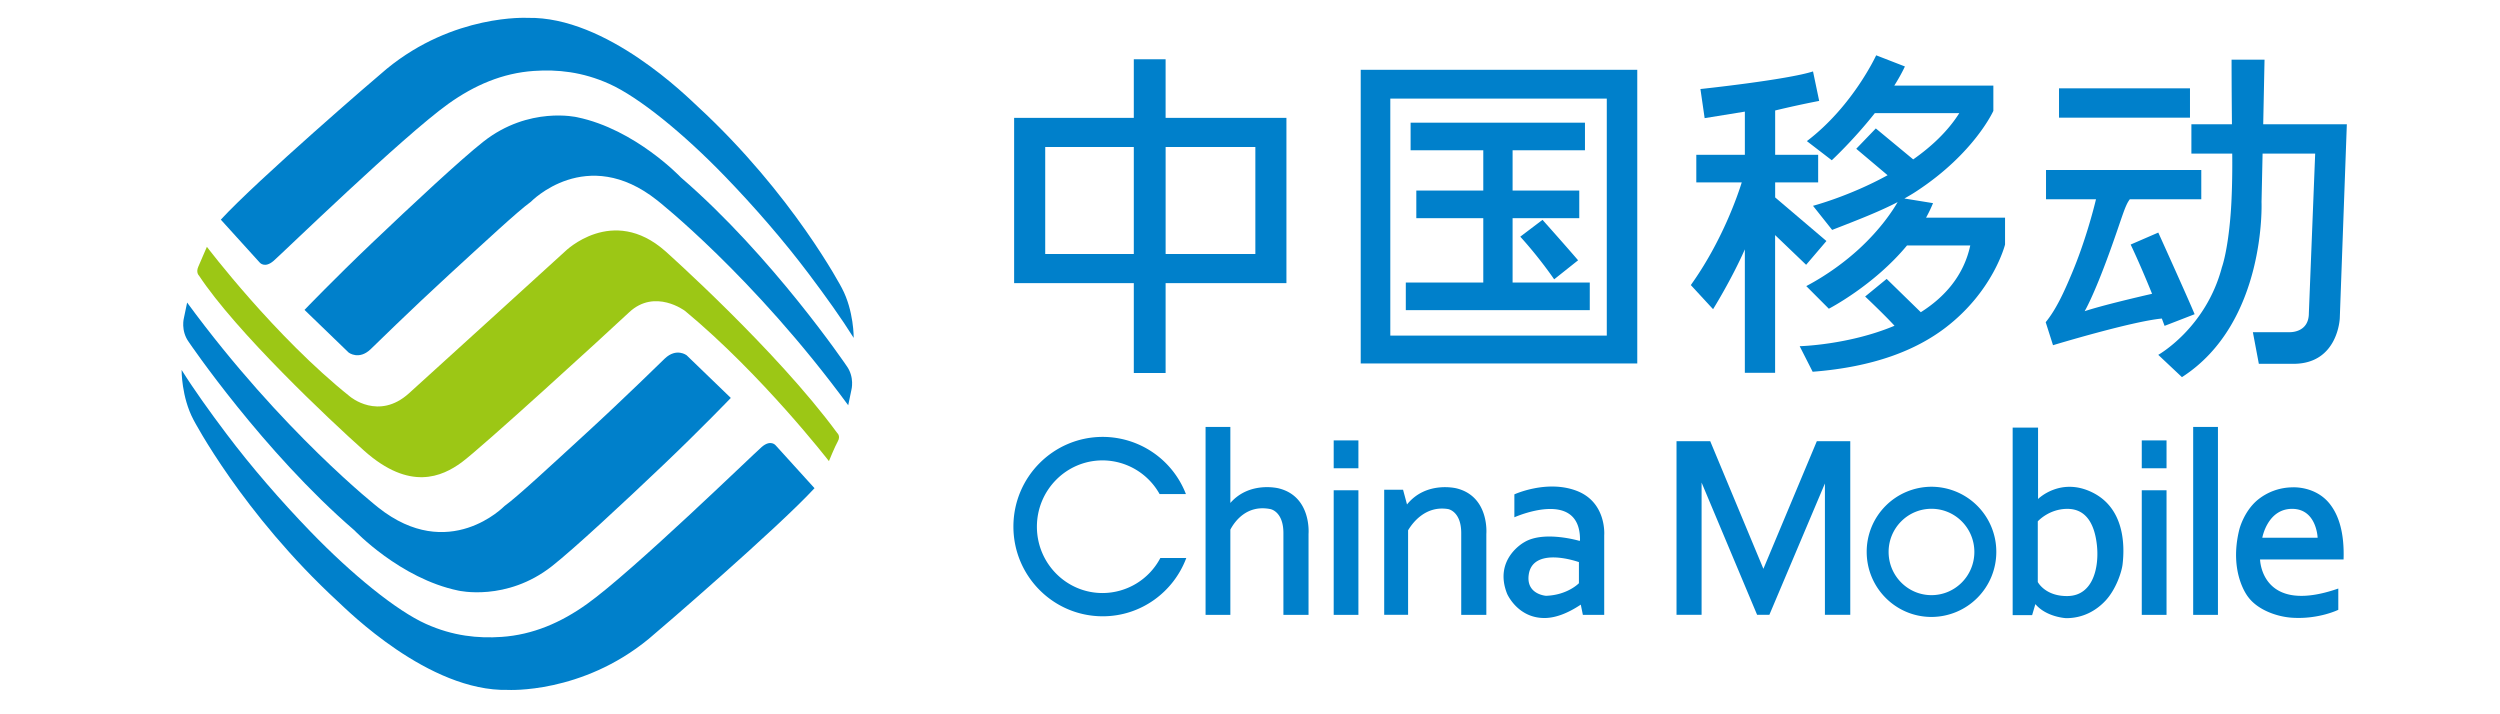
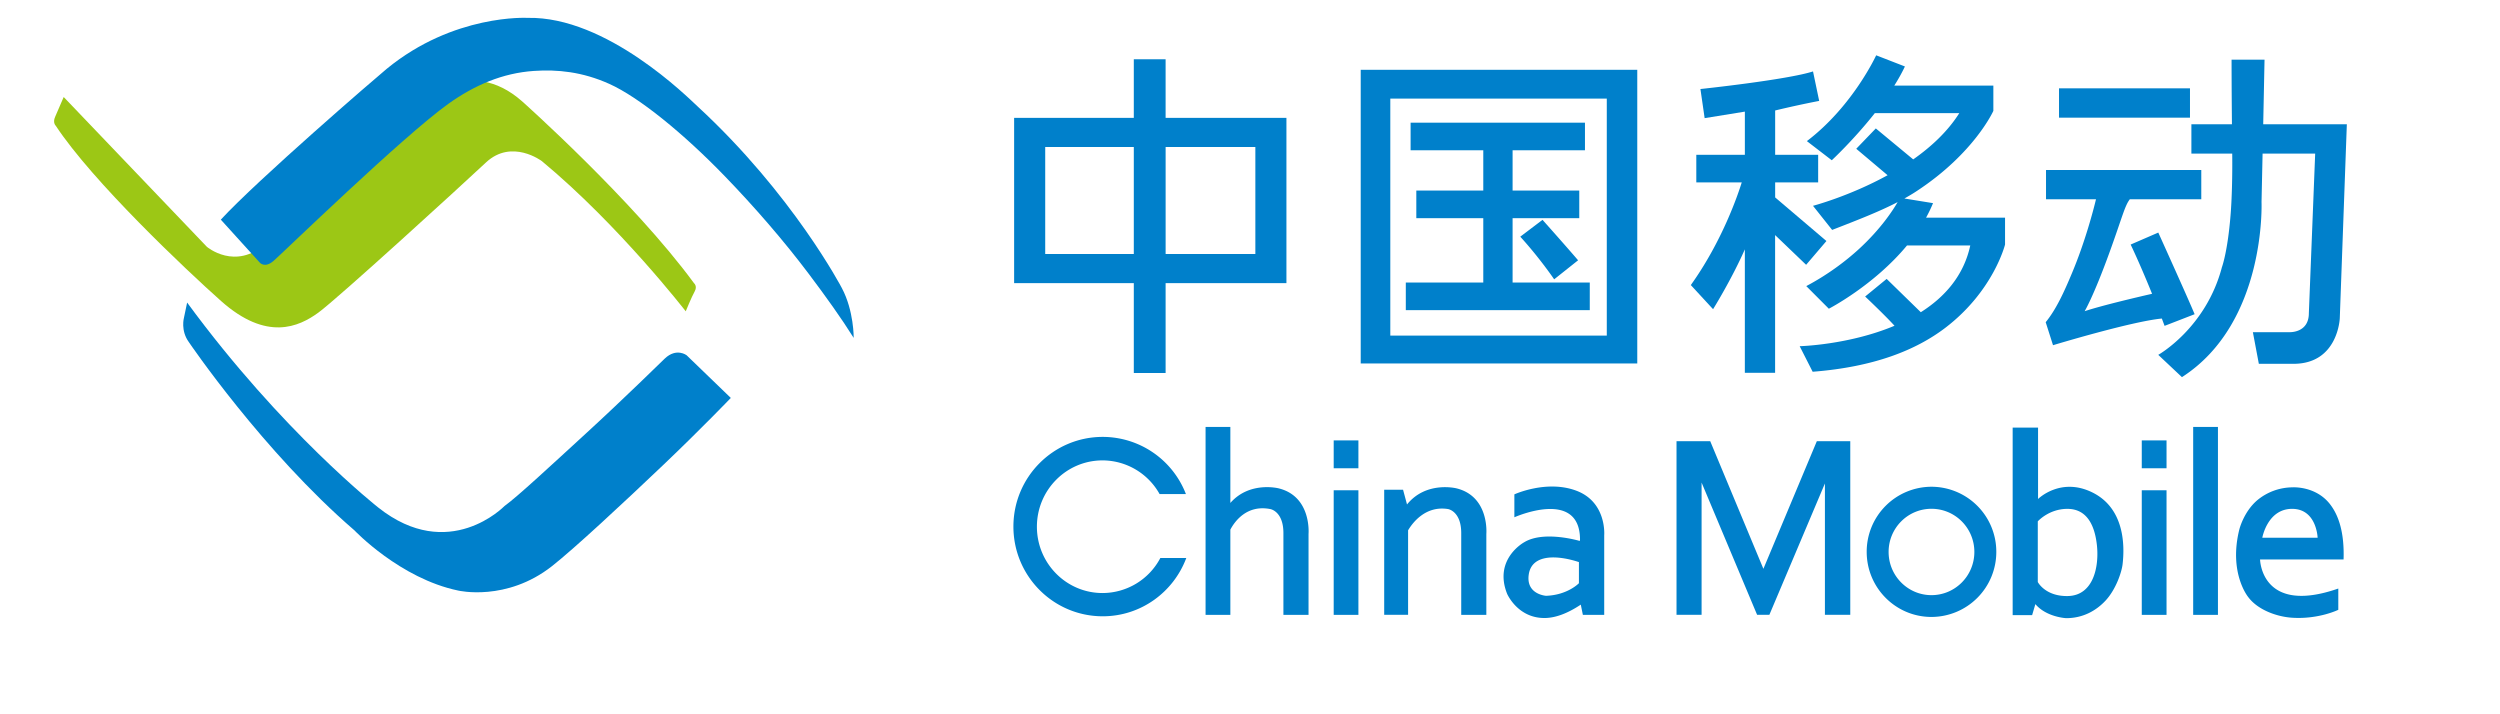
<svg xmlns="http://www.w3.org/2000/svg" t="1728988661552" class="icon" viewBox="0 0 3584 1024" version="1.1" p-id="18876" width="896" height="256">
  <path d="M1844.224 169.011h-173.21V84.992h-45.593v84.02H1453.85v236.876h171.57v128.87h45.594v-128.87h173.21V169.011zM1498.419 364.11V210.765h127.002v153.344h-127.002z m301.261 0h-128.64V210.765h128.64v153.344z m151.04-264.013v420.94h396.467v-420.94H1950.72z m352.768 381.03h-310.349V141.312h310.349v339.814z" fill="#0080CB" p-id="18877" />
  <path d="M2168.448 405.043v-92.262h95.59v-39.603h-95.59v-57.754h103.757v-39.552h-249.959v39.552h104.192v57.754h-96v39.603h96v92.262H2015.36v39.578h263.731v-39.578z" fill="#0080CB" p-id="18878" />
  <path d="M2228.045 400.435l34.304-27.29c-17.946-20.991-50.995-57.983-50.995-57.983l-31.898 24.14c28.006 30.72 48.589 61.133 48.589 61.133z m361.216-20.813l29.107-34.099-73.498-62.49v-21.529h61.645v-39.552h-61.645v-63.565a1421.133 1421.133 0 0 1 63.104-13.721l-8.832-42.266c-37.299 12.058-161.408 25.242-161.408 25.242l6.042 41.728 57.651-9.344v61.926h-69.606v39.552h65.152c-5.095 16.333-27.546 83.635-73.011 147.174l31.897 34.586s26.496-42.522 45.543-85.786v176.948h43.392V336.998l44.467 42.624z" fill="#0080CB" p-id="18879" />
  <path d="M2761.19 312.09a208.298 208.298 0 0 0 10.01-20.864l-41.062-6.656c6.144-3.456 12.21-6.99 17.945-10.83 82.458-54.169 109.594-114.79 109.594-114.79V122.7h-142.003c5.708-9.062 10.905-18.278 15.206-27.417l-41.19-16s-33.46 73.011-99.354 123.008l35.712 27.443s31.258-28.979 61.696-67.532h121.088c-16.512 26.214-40.294 48.23-66.048 66.304l-53.606-44.39-28.058 29.158 44.954 37.913c-54.861 30.208-106.957 43.853-106.957 43.853l27.443 34.56c38.912-15.078 68.506-26.7 93.9-39.885-6.758 11.674-23.96 38.349-55.5 67.303-19.456 17.817-45.21 37.12-75.494 53.12l32.358 32.435s64.41-33.152 112.051-90.675h90.701c-9.498 43.878-37.3 74.419-70.912 95.692l-48.947-47.77-30.848 25.268s27.597 26.01 42.112 41.907c-65.741 27.623-135.962 29.312-135.962 29.312l18.611 36.634c88.55-6.887 148.404-31.232 190.055-62.9 69.299-52.787 85.76-119.475 85.76-119.475v-38.553H2761.19zM2951.808 126.643h187.75v42.01h-187.75z m151.347 340.506l43.06-16.691c-9.063-21.99-52.097-117.044-52.097-117.044l-39.603 17.178c10.957 23.066 21.94 49.024 30.695 70.58-19.661 4.505-71.092 16.537-96.64 24.934 0 0 12.441-20.506 35.353-83.559 18.74-51.635 21.94-67.149 29.389-76.877h102.451v-42.01h-222.592v42.01h71.655c-3.2 13.364-15.31 60.519-34.663 106.394-10.905 26.035-22.246 51.2-37.453 69.837l10.496 32.973s112.59-34.125 156.007-38.221l3.942 10.496z" fill="#0080CB" p-id="18880" />
  <path d="M3244.544 178.15l1.894-92.62h-47.257s0 41.292 0.537 92.62h-58.137v42.061h58.547c0.358 32.282-0.512 65.536-2.406 88.371-4.25 53.044-12.39 74.522-12.39 74.522-22.938 87.347-91.24 125.594-91.24 125.594l33.946 31.948c121.242-77.824 114.1-251.161 114.1-251.161l1.51-69.274h75.392l-9.062 228.762c0 28.672-27.75 27.213-27.75 27.213h-52.506l8.55 45.363h49.69c64 0 66.355-65.408 66.355-65.408l10.112-278.016h-119.885zM1911.987 702.822h35.43V881.46h-35.43z m0-71.475h35.43v39.987h-35.43z m1158.451 71.475h35.508V881.46h-35.508z m73.703-90.752h35.507v269.364h-35.507z m-73.703 19.277h35.508v39.987h-35.508z m-1237.196 68.787s-41.703-10.777-69.402 20.916V612.07h-35.533v269.364h35.533V759.27c6.246-11.801 23.578-36.07 57.293-29.465 0 0 18.765 3.046 18.765 34.432v117.222h36.019V765.39c0-0.026 4.608-53.479-42.675-65.255z m254.95 0s-43.443-11.11-71.091 23.066l-5.658-21.069h-27.059v179.277h34.253V760.704l-0.051-0.358c6.502-11.008 25.139-35.79 57.446-30.541 0 0 18.79 3.046 18.79 34.432v117.222h35.994V765.39c0.026-0.026 4.634-53.479-42.624-65.255z m171.008 3.098c-42.445-15.565-88.192 5.504-88.192 5.504v32.845s94.106-42.112 94.106 32.153l-0.359 1.792s-51.302-15.462-79.693 1.87c0 0-44.288 23.986-24.448 73.906 0 0 15.54 36.148 55.808 34.637 13.696-0.563 30.208-6.093 49.792-19.149l2.996 14.67h30.592V767.436s3.993-47.975-40.602-64.205z m4.352 132.864s-16.154 16.998-47.155 18.048c0 0-29.056-1.92-24.755-30.618 4.454-29.9 41.753-27.648 71.91-17.715v30.285zM2528 815.462l-76.211-182.937h-48.333v248.883h35.942V691.814l79.59 189.594h17.562l79.642-188.314v188.314h36.352V632.525h-47.949z m240.947-117.657a93.107 93.107 0 0 0-92.851 93.312c0 51.558 41.6 93.337 92.851 93.337a93.158 93.158 0 0 0 92.954-93.337 93.133 93.133 0 0 0-92.954-93.312z m0 155.392c-33.894 0-61.44-27.75-61.44-61.952s27.546-61.85 61.44-61.85c33.997 0 61.491 27.648 61.491 61.85s-27.494 61.952-61.49 61.952z m229.914-147.61c-45.389-21.862-77.107 9.78-77.107 9.78V613.042h-36.404V881.87h27.904l4.66-15.821c15.846 18.816 44.108 20.147 44.108 20.147 24.346 0 43.213-10.905 56.55-25.241 15.105-16.333 23.092-41.114 24.346-51.866 3.328-27.725 2.637-81.075-44.057-103.5z m-34.253 148.89c-32.538 0.742-43.238-20.122-43.238-20.122v-86.937s15.846-17.92 42.393-17.92c26.496 0 38.912 20.966 42.343 51.763 3.404 30.822-4.762 72.345-41.498 73.216z m376.78-130.227c-20.607-28.16-55.142-25.6-55.142-25.6a79.872 79.872 0 0 0-50.79 18.944c-18.995 16.563-25.088 41.164-25.088 41.164-15.693 62.746 12.595 97.076 12.595 97.076 13.85 18.713 41.651 28.492 63.488 29.772 37.99 2.33 65.741-11.392 65.741-11.392v-30.49c-110.848 38.631-112.154-41.702-112.154-41.702h119.706c1.306-38.425-7.04-62.49-18.355-77.772z m-98.15 46.617s7.348-41.37 42.701-41.37c35.303 0 36.608 41.37 36.608 41.37h-79.309z m-1662.643 79.309c-51.968 0-94.08-42.598-94.08-95.078s42.112-95.079 94.08-95.079a93.952 93.952 0 0 1 81.792 48.256h37.735a128.051 128.051 0 0 0-119.245-81.945c-70.682 0-128.051 57.523-128.051 128.563s57.37 128.614 128.05 128.614c54.887 0 101.582-34.816 119.809-83.584h-37.197a93.9 93.9 0 0 1-82.893 50.253z" fill="#0080CB" p-id="18881" />
-   <path d="M296.602 353.843s97.69 128.947 205.286 214.759c0 0 40.78 34.662 84.378-4.736 43.596-39.348 223.77-203.418 223.77-203.418s67.788-67.328 143.666-0.486c0 0 159.258 141.824 246.503 260.761 0 0 5.197 4.275 0.947 11.853-4.3 7.603-12.8 28.493-12.8 28.493s-95.77-123.75-206.234-215.296c0 0-43.136-32.691-80.153 1.92-36.941 34.611-212.352 194.841-240.307 215.27-27.956 20.352-73.984 41.523-139.367-16.589-50.97-45.337-184.525-171.622-237.03-251.29 0 0-4.762-4.274-0.947-12.8 4.505-10.316 12.288-28.44 12.288-28.44z" fill="#9CC715" p-id="18882" />
+   <path d="M296.602 353.843c0 0 40.78 34.662 84.378-4.736 43.596-39.348 223.77-203.418 223.77-203.418s67.788-67.328 143.666-0.486c0 0 159.258 141.824 246.503 260.761 0 0 5.197 4.275 0.947 11.853-4.3 7.603-12.8 28.493-12.8 28.493s-95.77-123.75-206.234-215.296c0 0-43.136-32.691-80.153 1.92-36.941 34.611-212.352 194.841-240.307 215.27-27.956 20.352-73.984 41.523-139.367-16.589-50.97-45.337-184.525-171.622-237.03-251.29 0 0-4.762-4.274-0.947-12.8 4.505-10.316 12.288-28.44 12.288-28.44z" fill="#9CC715" p-id="18882" />
  <path d="M316.57 314.88l55.68 61.414s6.988 8.91 20.044-2.38c13.056-11.316 184.91-178.125 250.343-224.999 37.504-26.803 77.798-44.185 122.675-47.232 33.536-2.33 69.53 1.152 108.237 18.586 41.984 18.841 105.881 70.528 165.888 132.685 42.393 43.852 84.531 92.467 119.987 139.596 23.987 31.821 46.95 63.872 64.435 91.853 0 0 0.461-38.758-17.024-71.552 0 0-70.041-134.22-206.976-260.505C986.47 140.058 869.734 23.09 756.275 25.626c0 0-105.702-5.99-202.086 73.216-15.821 13.081-184.807 158.796-237.62 216.038z" fill="#0080CB" p-id="18883" />
-   <path d="M436.531 444.262l63.36 61.21s14.592 11.162 31.283-4.685c0 0 60.8-59.52 112.845-107.213 49.127-44.953 98.56-91.084 117.018-104.268 0 0 79.59-82.637 181.069-2.15 0 0 137.83 108.287 273.894 293.836l4.531-21.811s5.146-18.355-7.091-34.995c0 0-106.342-156.954-237.363-269.824 0 0-65.255-69.044-148.736-86.298 0 0-69.018-16.333-134.323 34.97-32.103 25.216-101.812 90.137-159.924 145.484-54.016 51.456-96.563 95.744-96.563 95.744z m731.162 255.616l-55.68-61.388s-6.989-8.96-20.07 2.355c-13.031 11.29-184.807 178.15-250.292 224.947-37.555 26.88-77.824 44.237-122.675 47.283-33.562 2.304-69.53-1.177-108.262-18.585-41.959-18.816-105.83-70.503-165.837-132.66-42.42-43.878-84.557-92.492-120.039-139.622-23.987-31.82-46.976-63.872-64.486-91.878 0 0-0.41 38.732 17.05 71.526 0 0 70.041 134.272 207.001 260.506 13.338 12.313 130.125 129.305 243.584 126.694 0 0 105.703 6.042 202.01-73.14 15.923-13.132 184.909-158.873 237.696-216.038z" fill="#0080CB" p-id="18884" />
  <path d="M1047.68 570.47l-63.36-61.184s-14.515-11.161-31.232 4.685c0 0-60.749 59.495-112.82 107.162-49.126 45.005-98.56 91.085-117.042 104.294 0 0-79.642 82.586-181.044 2.1 0 0-137.83-108.263-273.92-293.786l-4.556 21.837s-5.12 18.278 7.065 34.944c0 0 106.394 156.979 237.389 269.85 0 0 65.306 68.966 148.787 86.271 0 0 68.992 16.307 134.298-34.97 32.077-25.241 101.837-90.137 159.974-145.484 53.965-51.405 96.461-95.719 96.461-95.719z" fill="#0080CB" p-id="18885" />
</svg>